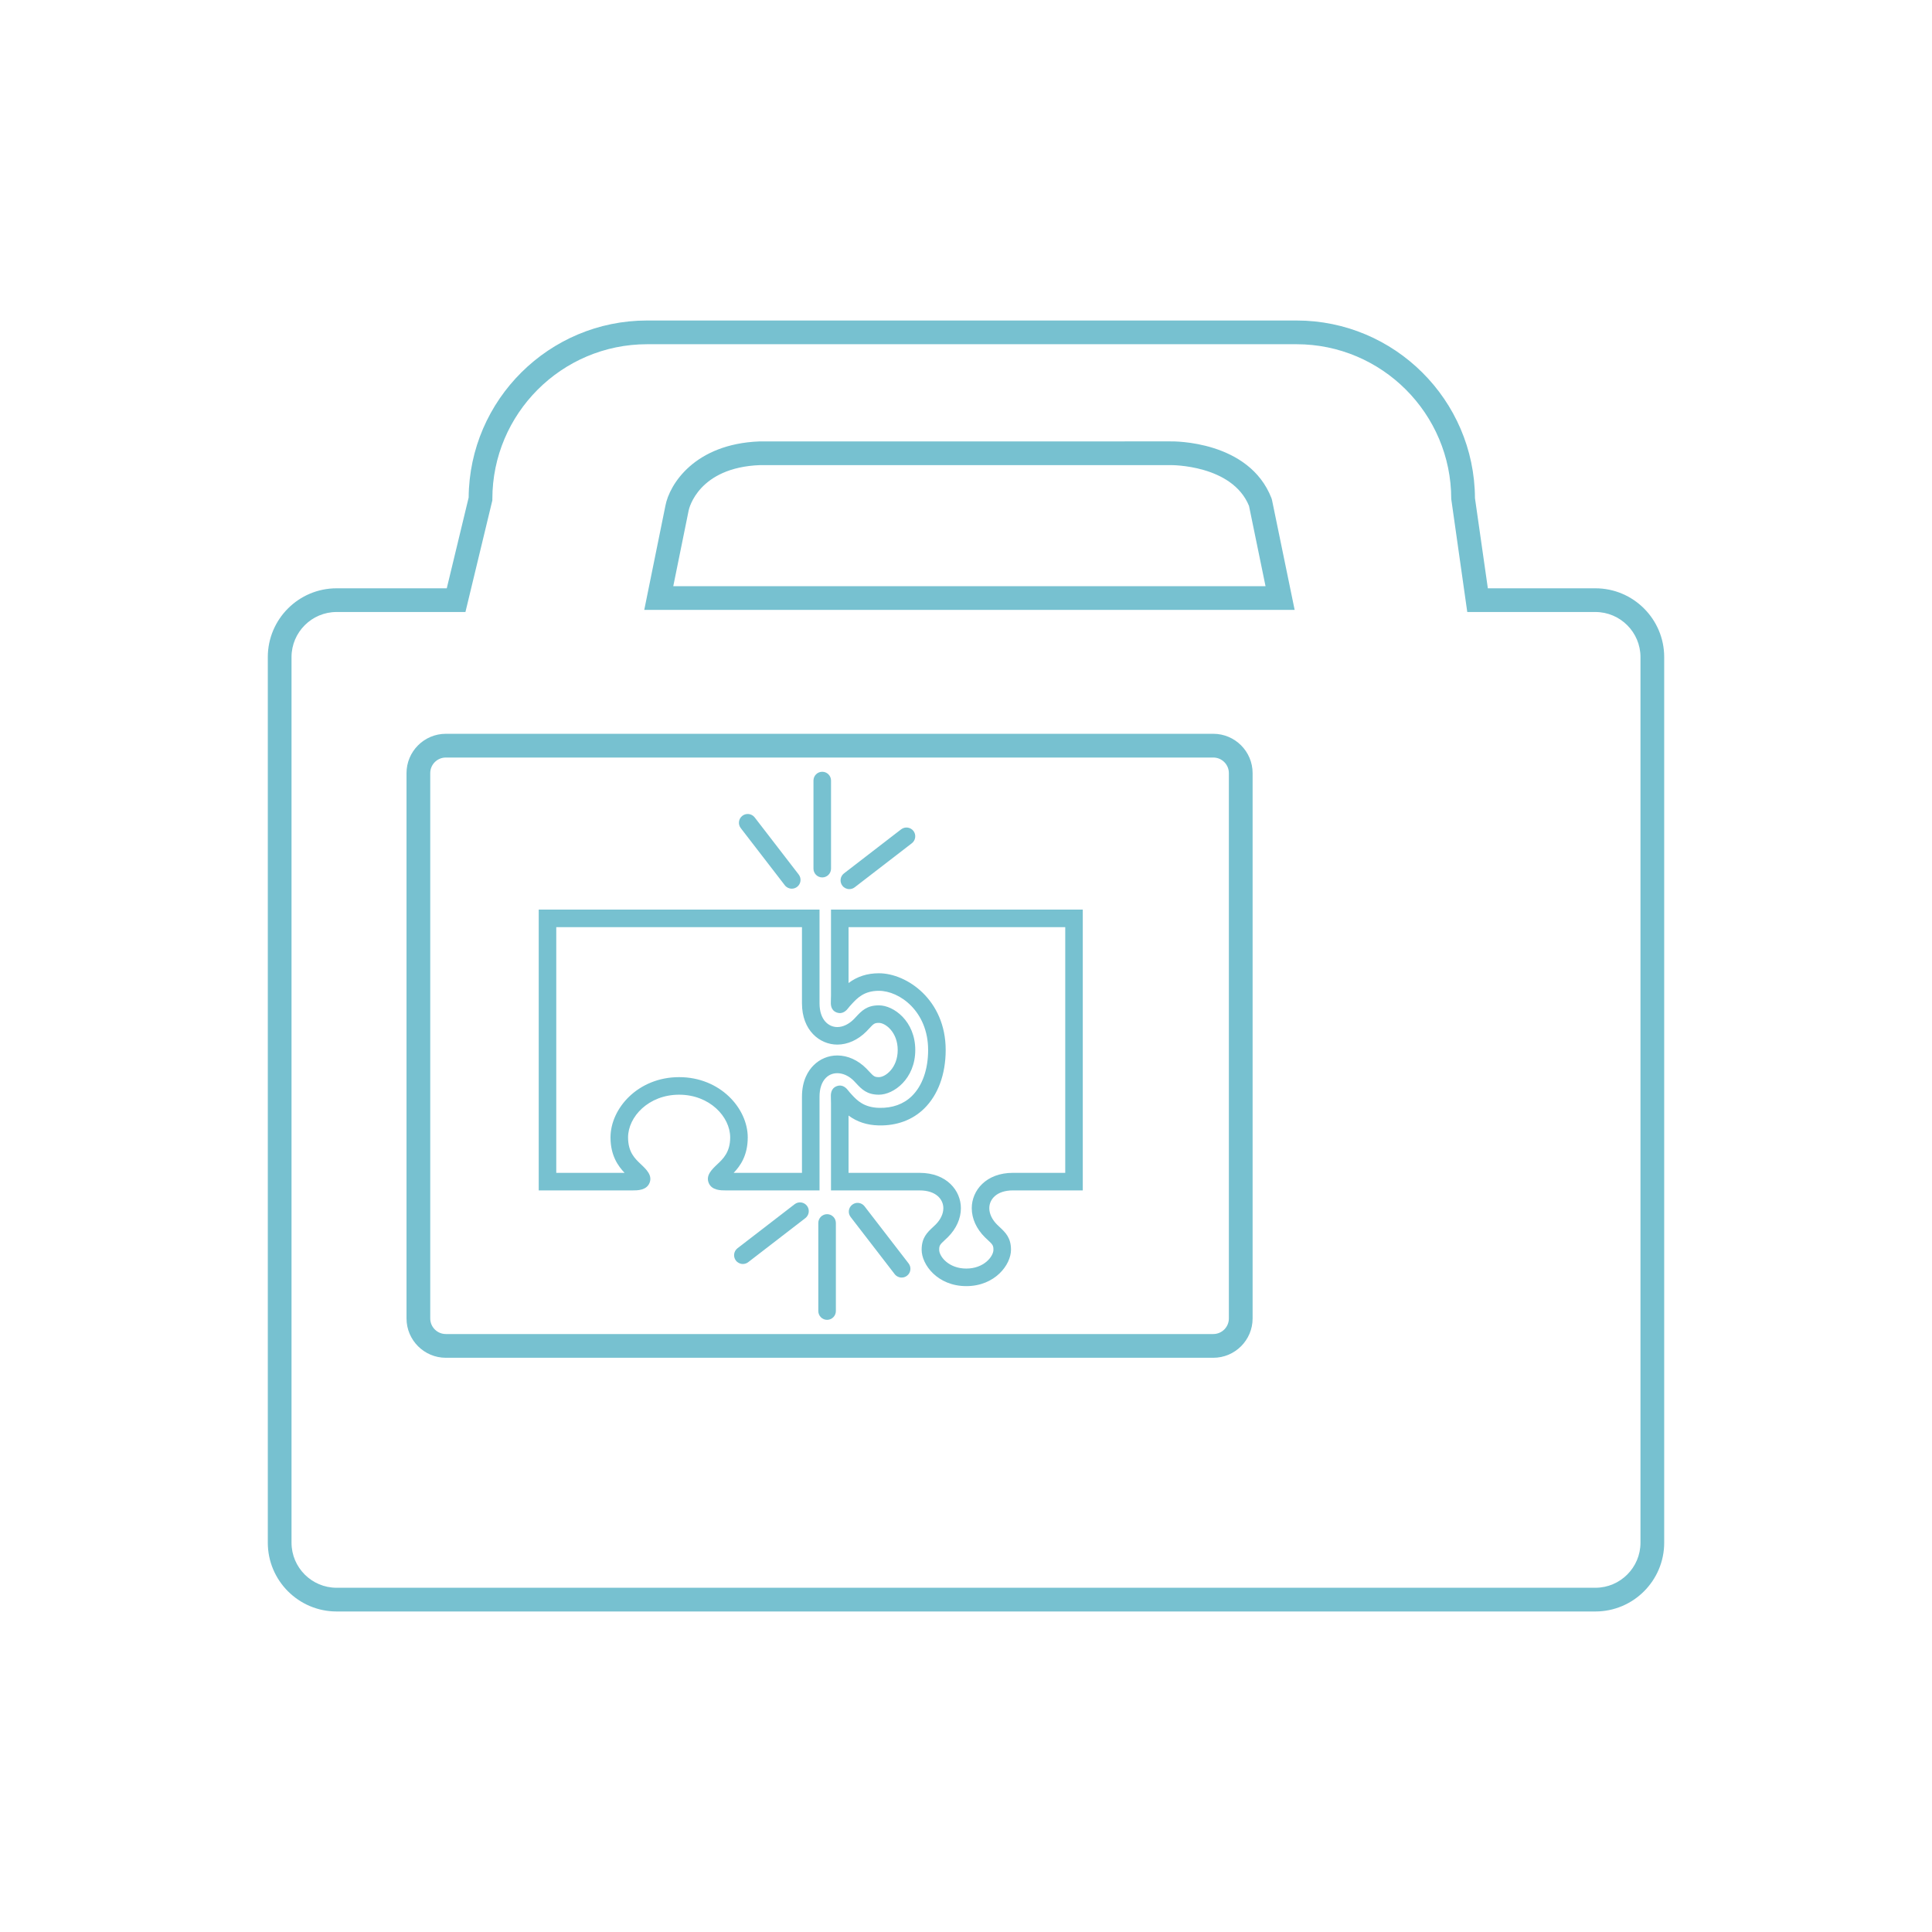
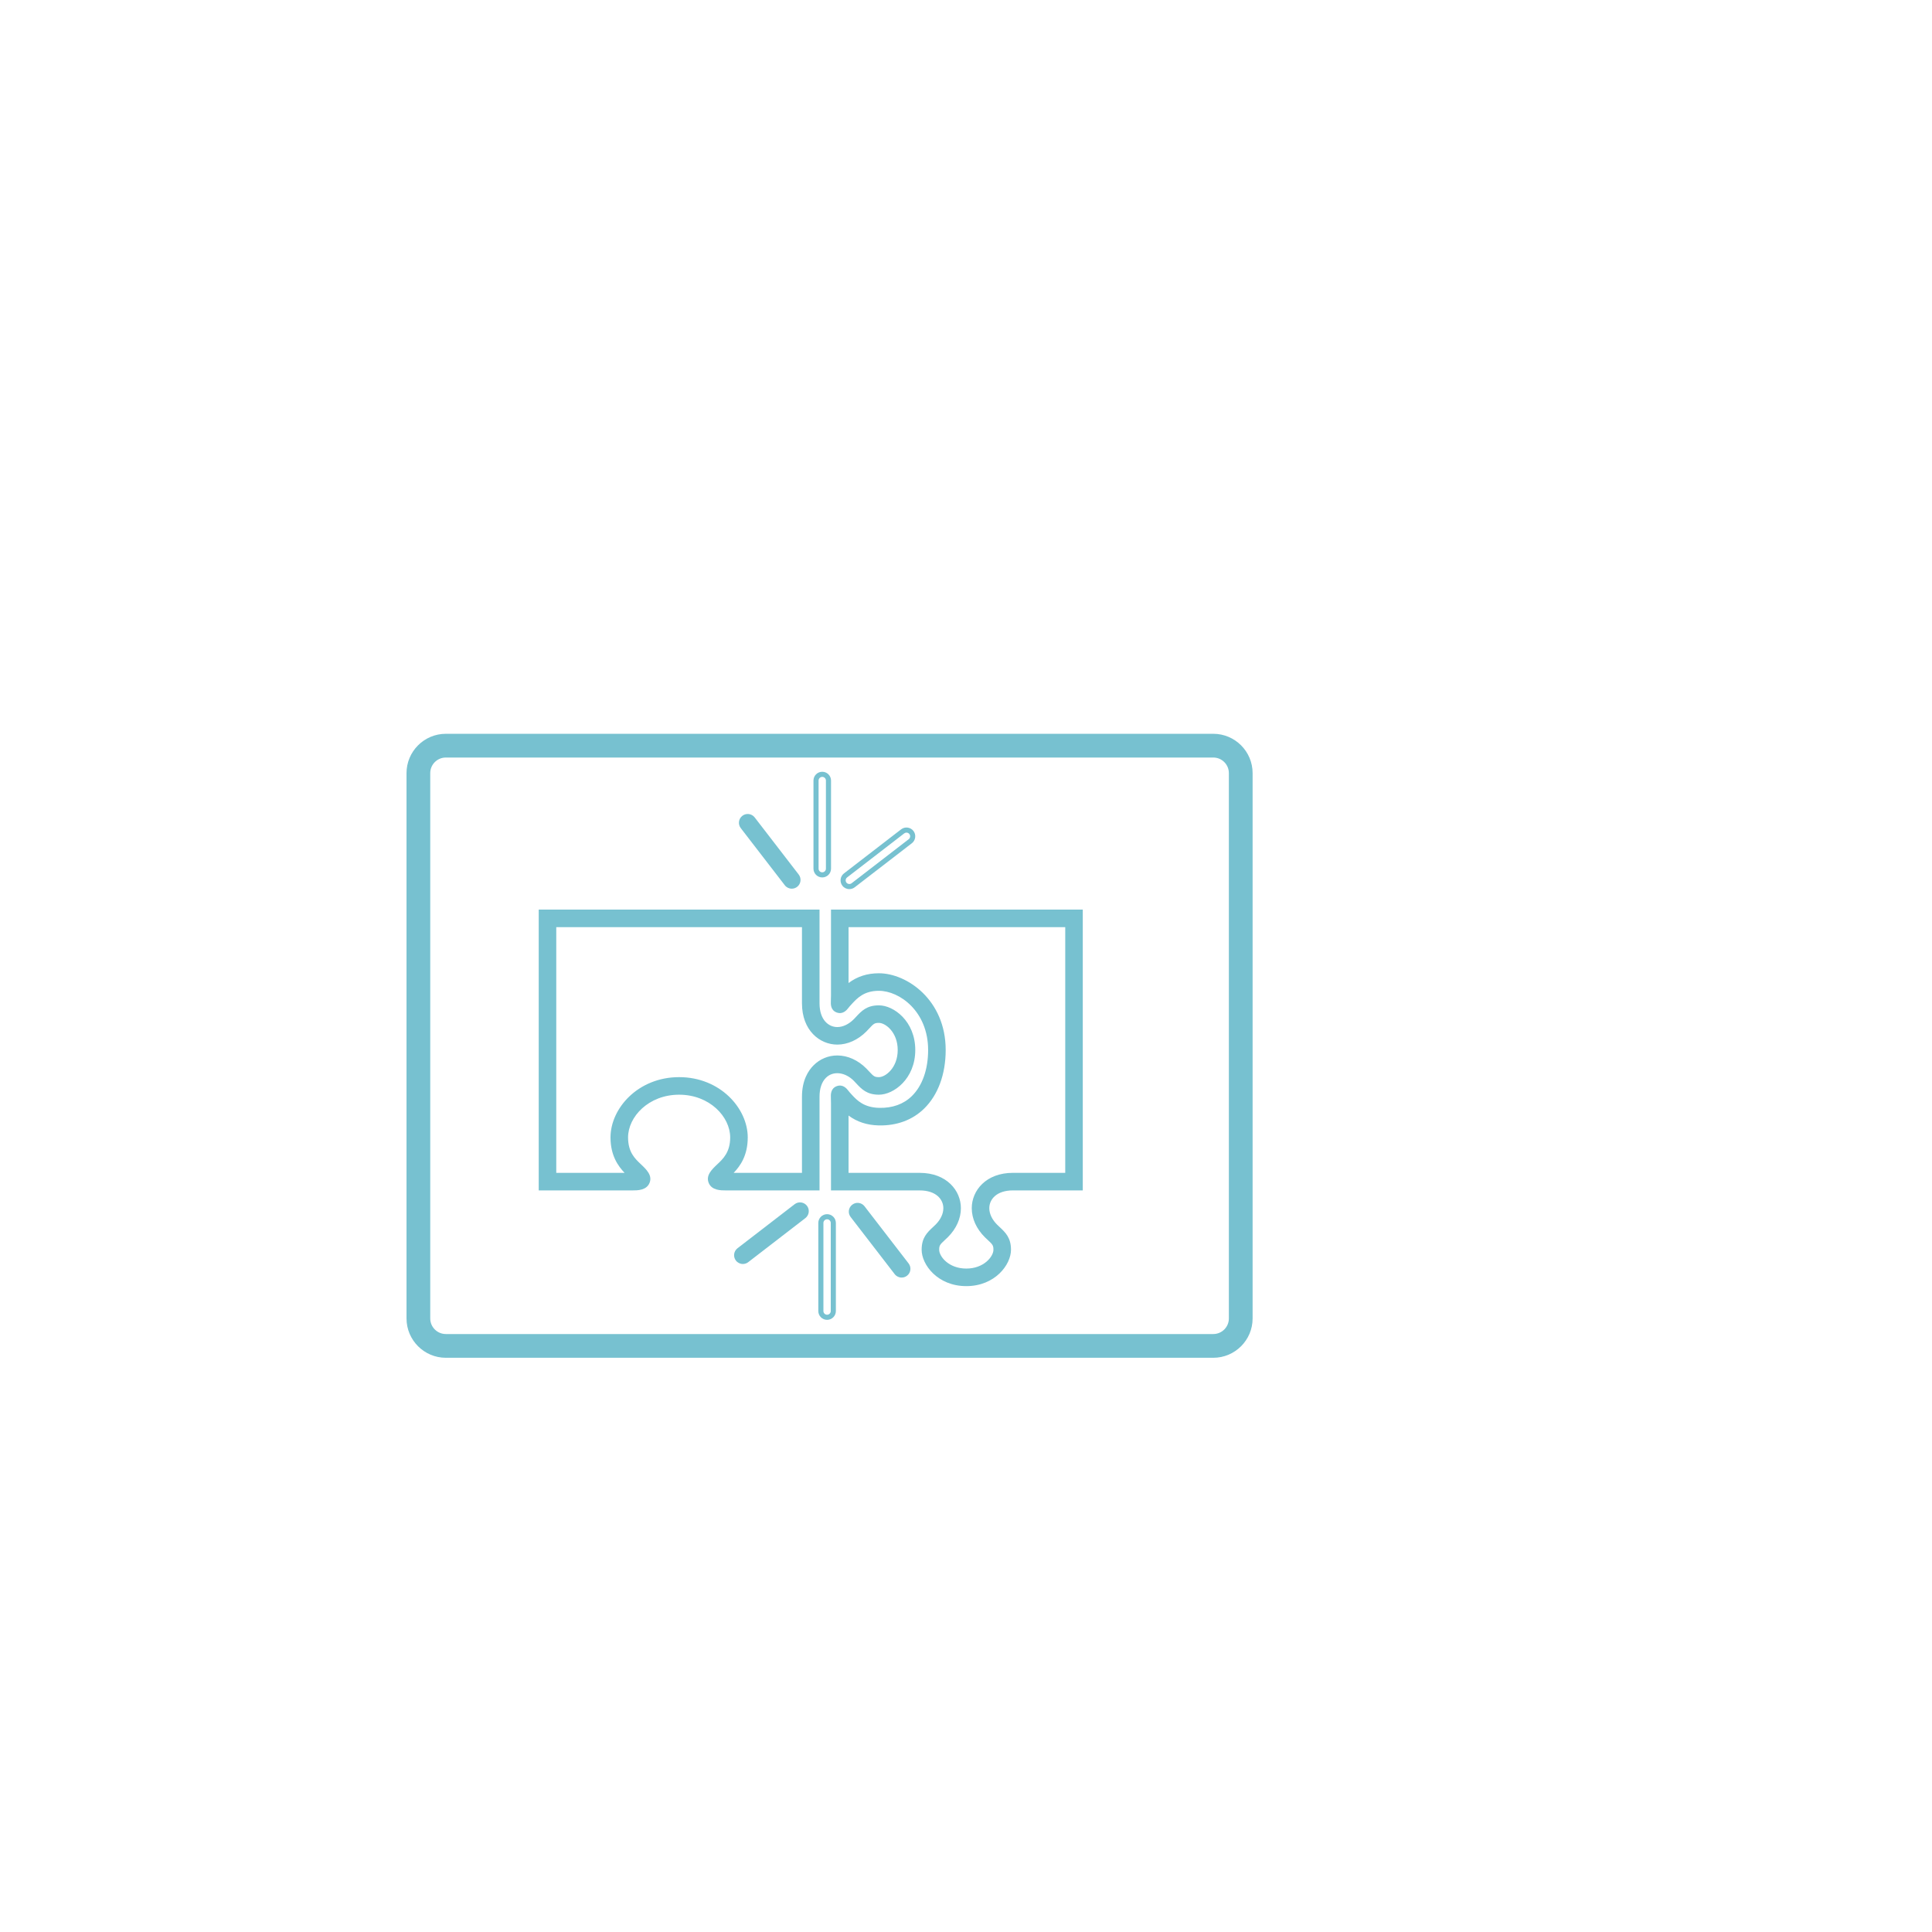
<svg xmlns="http://www.w3.org/2000/svg" width="101" height="101" viewBox="0 0 101 101" fill="none">
  <path d="M38.025 61.447H42.059V57.332C42.059 56.522 42.367 56.045 42.625 55.787C42.934 55.479 43.34 55.309 43.77 55.309C43.771 55.309 43.772 55.309 43.774 55.309C44.278 55.309 44.784 55.538 45.196 55.954C45.245 56.005 45.288 56.05 45.327 56.092C45.579 56.362 45.656 56.443 45.947 56.443C46.348 56.443 47.063 55.925 47.063 54.892C47.063 53.859 46.348 53.341 45.947 53.341C45.654 53.341 45.584 53.415 45.325 53.693C45.286 53.736 45.244 53.78 45.199 53.827C44.781 54.247 44.276 54.475 43.772 54.475C42.92 54.475 42.059 53.781 42.059 52.452V48.336H28.947V61.447H32.981C32.978 61.445 32.976 61.443 32.974 61.441C32.628 61.116 32.049 60.573 32.049 59.461C32.049 58.004 33.437 56.443 35.503 56.443C37.569 56.443 38.956 58.004 38.956 59.461C38.956 60.577 38.376 61.119 38.03 61.443C38.028 61.444 38.027 61.446 38.025 61.447ZM42.71 62.099H37.943C37.701 62.099 37.297 62.099 37.172 61.787C37.048 61.478 37.32 61.219 37.583 60.969C37.889 60.683 38.305 60.294 38.305 59.461C38.305 58.318 37.179 57.094 35.503 57.094C33.827 57.094 32.7 58.318 32.7 59.461C32.7 60.291 33.099 60.666 33.42 60.967C33.685 61.219 33.957 61.478 33.834 61.787C33.709 62.099 33.305 62.099 33.063 62.099H28.296V47.685H42.71V52.452C42.71 53.4 43.243 53.825 43.772 53.825C44.101 53.825 44.443 53.664 44.734 53.372C44.772 53.332 44.812 53.289 44.849 53.249C45.129 52.949 45.371 52.69 45.947 52.69C46.67 52.69 47.714 53.474 47.714 54.892C47.714 56.31 46.67 57.094 45.947 57.094C45.373 57.094 45.132 56.836 44.852 56.537C44.814 56.497 44.774 56.454 44.731 56.409C44.445 56.121 44.103 55.961 43.773 55.961C43.772 55.961 43.772 55.961 43.771 55.961C43.514 55.961 43.27 56.063 43.085 56.248C42.84 56.493 42.71 56.868 42.71 57.332V62.099Z" fill="#77C1D0" />
  <path d="M38.353 61.315H41.925V57.332C41.925 56.477 42.255 55.969 42.531 55.693C42.864 55.36 43.304 55.177 43.77 55.177C44.315 55.177 44.853 55.419 45.291 55.86C45.342 55.913 45.385 55.959 45.425 56.002C45.669 56.263 45.713 56.31 45.947 56.31C46.29 56.31 46.93 55.823 46.93 54.892C46.93 53.961 46.29 53.474 45.947 53.474C45.712 53.474 45.673 53.516 45.423 53.784L45.295 53.92C44.852 54.365 44.311 54.609 43.772 54.609C42.854 54.609 41.925 53.869 41.925 52.453V48.47H29.08V61.315H32.653C32.309 60.956 31.916 60.404 31.916 59.462C31.916 57.94 33.357 56.31 35.503 56.31C37.648 56.31 39.09 57.94 39.09 59.462C39.09 60.407 38.696 60.959 38.353 61.315ZM42.192 61.581H37.703L37.943 61.342C38.27 61.037 38.823 60.519 38.823 59.462C38.823 58.069 37.489 56.577 35.503 56.577C33.517 56.577 32.183 58.069 32.183 59.462C32.183 60.515 32.735 61.034 33.065 61.344L33.31 61.574L32.98 61.581H28.814V48.203H42.192V52.453C42.192 53.694 42.987 54.343 43.772 54.343C44.24 54.343 44.713 54.127 45.104 53.734L45.228 53.603C45.496 53.315 45.596 53.208 45.947 53.208C46.396 53.208 47.196 53.771 47.196 54.892C47.196 56.014 46.396 56.577 45.947 56.577C45.597 56.577 45.49 56.462 45.23 56.184C45.191 56.142 45.149 56.097 45.1 56.046C44.715 55.658 44.243 55.443 43.774 55.443C43.376 55.443 43.002 55.599 42.719 55.882C42.478 56.122 42.192 56.569 42.192 57.332V61.581ZM35.503 56.961C37.259 56.961 38.439 58.254 38.439 59.462C38.439 60.352 37.978 60.782 37.674 61.067C37.391 61.336 37.212 61.529 37.295 61.738C37.38 61.948 37.661 61.966 37.943 61.966H42.577V57.332C42.577 56.832 42.72 56.425 42.991 56.154C43.202 55.944 43.479 55.828 43.771 55.828C44.139 55.828 44.513 56.001 44.825 56.315L44.949 56.446C45.218 56.734 45.431 56.961 45.947 56.961C46.615 56.961 47.581 56.224 47.581 54.892C47.581 53.56 46.615 52.823 45.947 52.823C45.429 52.823 45.216 53.051 44.947 53.34L44.83 53.465C44.512 53.784 44.137 53.958 43.772 53.958C43.177 53.958 42.577 53.493 42.577 52.453V47.819H28.429V61.966H33.063C33.344 61.966 33.626 61.948 33.71 61.738C33.794 61.529 33.613 61.335 33.328 61.064C33.007 60.763 32.567 60.35 32.567 59.462C32.567 58.254 33.747 56.961 35.503 56.961ZM42.843 62.232H37.943C37.685 62.232 37.206 62.232 37.048 61.837C36.891 61.444 37.21 61.141 37.491 60.873C37.795 60.589 38.172 60.236 38.172 59.462C38.172 58.383 37.099 57.228 35.503 57.228C33.907 57.228 32.834 58.383 32.834 59.462C32.834 60.234 33.194 60.572 33.511 60.87C33.794 61.14 34.115 61.444 33.957 61.837C33.799 62.232 33.32 62.232 33.063 62.232H28.163V47.552H42.843V52.453C42.843 53.308 43.309 53.692 43.772 53.692C44.065 53.692 44.373 53.545 44.639 53.278L44.752 53.158C45.04 52.849 45.313 52.557 45.947 52.557C46.724 52.557 47.848 53.388 47.848 54.892C47.848 56.396 46.724 57.228 45.947 57.228C45.315 57.228 45.043 56.937 44.755 56.629L44.635 56.502C44.178 56.041 43.552 55.971 43.179 56.343C42.959 56.562 42.843 56.904 42.843 57.332V62.232Z" fill="#77C1D0" />
  <path d="M44.227 61.455H48.078C49.406 61.455 50.1 62.317 50.1 63.168C50.1 63.672 49.871 64.177 49.456 64.591C49.404 64.642 49.357 64.685 49.314 64.725C49.046 64.975 48.965 65.051 48.965 65.342C48.965 65.743 49.484 66.458 50.516 66.458C51.549 66.458 52.068 65.743 52.068 65.342C52.068 65.05 51.987 64.975 51.72 64.724C51.676 64.684 51.63 64.64 51.581 64.593C51.163 64.178 50.934 63.672 50.934 63.167C50.934 62.316 51.629 61.454 52.956 61.454H55.821V48.342H44.227V51.683C44.567 51.367 45.087 51.02 45.947 51.02C47.355 51.02 49.305 52.368 49.305 54.898C49.305 56.129 48.918 57.185 48.215 57.87C47.632 58.44 46.843 58.729 45.939 58.708C45.078 58.687 44.556 58.345 44.227 58.043V61.455ZM50.516 67.109C49.099 67.109 48.314 66.065 48.314 65.342C48.314 64.768 48.572 64.528 48.87 64.249C48.911 64.211 48.955 64.17 49 64.126C49.288 63.839 49.449 63.498 49.449 63.168C49.449 62.639 49.025 62.106 48.078 62.106H43.575V57.694C43.575 57.561 43.571 57.461 43.569 57.388C43.563 57.234 43.554 57.002 43.788 56.915C44.022 56.828 44.167 57.011 44.237 57.099C44.282 57.156 44.345 57.235 44.438 57.332C44.701 57.614 45.094 58.036 45.955 58.057C46.693 58.072 47.299 57.855 47.76 57.405C48.337 56.842 48.654 55.952 48.654 54.898C48.654 52.793 47.082 51.672 45.947 51.672C45.116 51.672 44.726 52.089 44.441 52.393C44.346 52.492 44.284 52.571 44.239 52.627C44.168 52.716 44.022 52.9 43.788 52.813C43.554 52.726 43.562 52.502 43.569 52.338C43.571 52.266 43.575 52.166 43.575 52.034V47.691H56.472V62.105H52.956C52.009 62.105 51.585 62.638 51.585 63.167C51.585 63.497 51.746 63.839 52.037 64.128C52.08 64.17 52.124 64.211 52.165 64.249C52.462 64.527 52.719 64.768 52.719 65.342C52.719 66.065 51.934 67.109 50.516 67.109Z" fill="#77C1D0" />
  <path d="M44.36 61.314H48.078C49.493 61.314 50.233 62.243 50.233 63.161C50.233 63.701 49.991 64.239 49.55 64.678C49.495 64.731 49.449 64.774 49.405 64.815C49.145 65.058 49.098 65.101 49.098 65.335C49.098 65.678 49.586 66.317 50.516 66.317C51.447 66.317 51.934 65.678 51.934 65.335C51.934 65.1 51.888 65.057 51.629 64.814C51.585 64.773 51.538 64.73 51.489 64.682C51.044 64.241 50.801 63.701 50.801 63.16C50.801 62.242 51.541 61.313 52.956 61.313H55.688V48.468H44.36V51.39C44.815 51.047 45.337 50.88 45.947 50.88C47.411 50.88 49.438 52.274 49.438 54.89C49.438 56.158 49.037 57.247 48.308 57.958C47.699 58.553 46.877 58.855 45.936 58.834C45.325 58.819 44.807 58.65 44.36 58.319V61.314ZM50.516 66.584C49.395 66.584 48.832 65.784 48.832 65.335C48.832 64.986 48.946 64.879 49.223 64.62C49.266 64.581 49.311 64.538 49.363 64.488C49.752 64.101 49.967 63.629 49.967 63.161C49.967 62.376 49.318 61.581 48.078 61.581H44.093V57.734L44.316 57.938C44.762 58.345 45.295 58.551 45.942 58.567C46.816 58.591 47.565 58.311 48.122 57.768C48.799 57.107 49.172 56.085 49.172 54.89C49.172 52.447 47.299 51.147 45.947 51.147C45.091 51.147 44.607 51.504 44.317 51.773L44.093 51.982V48.202H55.954V61.58H52.956C51.716 61.58 51.068 62.374 51.068 63.16C51.068 63.629 51.283 64.102 51.675 64.492C51.722 64.536 51.768 64.579 51.811 64.62C52.087 64.878 52.201 64.985 52.201 65.335C52.201 65.784 51.638 66.584 50.516 66.584ZM43.709 61.965H48.078C49.117 61.965 49.583 62.566 49.583 63.161C49.583 63.526 49.409 63.9 49.095 64.213C49.046 64.259 49.002 64.301 48.961 64.339C48.674 64.607 48.447 64.819 48.447 65.335C48.447 66.003 49.184 66.969 50.516 66.969C51.849 66.969 52.585 66.003 52.585 65.335C52.585 64.818 52.359 64.607 52.074 64.339L51.944 64.217C51.626 63.901 51.452 63.526 51.452 63.16C51.452 62.564 51.917 61.964 52.956 61.964H56.339V47.817H43.709V52.027C43.709 52.153 43.705 52.251 43.703 52.324C43.694 52.541 43.711 52.635 43.834 52.681C43.954 52.726 44.035 52.662 44.134 52.537C44.183 52.476 44.247 52.395 44.345 52.293C44.628 51.99 45.058 51.531 45.947 51.531C47.138 51.531 48.787 52.698 48.787 54.89C48.787 55.981 48.455 56.905 47.854 57.492C47.367 57.967 46.729 58.2 45.952 58.183C45.034 58.16 44.617 57.712 44.34 57.416C44.245 57.316 44.181 57.235 44.133 57.176C44.033 57.051 43.954 56.987 43.834 57.032C43.712 57.078 43.694 57.179 43.702 57.376C43.705 57.461 43.709 57.559 43.709 57.686V61.965ZM50.516 67.235C49.013 67.235 48.181 66.112 48.181 65.335C48.181 64.703 48.471 64.431 48.779 64.144C48.819 64.106 48.862 64.066 48.908 64.022C49.17 63.761 49.316 63.455 49.316 63.161C49.316 62.699 48.933 62.232 48.078 62.232H43.442V57.686C43.442 57.563 43.439 57.468 43.436 57.398C43.429 57.229 43.417 56.903 43.742 56.782C44.065 56.662 44.265 56.913 44.34 57.008C44.386 57.065 44.445 57.14 44.534 57.233C44.796 57.514 45.153 57.896 45.959 57.916C46.657 57.931 47.234 57.724 47.667 57.302C48.217 56.765 48.52 55.908 48.52 54.89C48.52 52.872 47.026 51.797 45.947 51.797C45.173 51.797 44.821 52.174 44.538 52.477C44.447 52.572 44.388 52.647 44.344 52.701C44.275 52.789 44.069 53.052 43.742 52.931C43.416 52.81 43.429 52.495 43.435 52.326C43.439 52.244 43.442 52.149 43.442 52.027V47.55H56.605V62.231H52.956C52.101 62.231 51.718 62.697 51.718 63.16C51.718 63.454 51.865 63.762 52.131 64.026L52.247 64.136C52.562 64.431 52.852 64.703 52.852 65.335C52.852 66.112 52.02 67.235 50.516 67.235Z" fill="#77C1D0" />
  <path d="M41.392 46.323C41.294 46.323 41.198 46.28 41.134 46.196L38.83 43.209C38.721 43.067 38.747 42.863 38.889 42.753C39.032 42.643 39.236 42.669 39.346 42.812L41.649 45.799C41.759 45.941 41.733 46.146 41.59 46.256C41.531 46.301 41.461 46.323 41.392 46.323Z" fill="#77C1D0" />
  <path d="M39.088 42.819C39.047 42.819 39.006 42.833 38.971 42.859C38.93 42.891 38.904 42.936 38.898 42.987C38.891 43.038 38.905 43.088 38.936 43.129L41.239 46.116C41.302 46.197 41.426 46.214 41.509 46.151C41.549 46.12 41.575 46.075 41.582 46.024C41.589 45.973 41.575 45.922 41.543 45.882L39.241 42.894C39.203 42.845 39.145 42.819 39.088 42.819ZM41.392 46.458C41.248 46.458 41.115 46.393 41.028 46.279L38.725 43.292C38.65 43.195 38.617 43.074 38.633 42.953C38.649 42.831 38.711 42.723 38.808 42.648C39.009 42.494 39.297 42.531 39.452 42.731L41.755 45.719C41.829 45.816 41.862 45.936 41.846 46.058C41.831 46.179 41.769 46.288 41.672 46.362C41.59 46.425 41.493 46.458 41.392 46.458Z" fill="#77C1D0" />
-   <path d="M44.401 46.347C44.304 46.347 44.207 46.303 44.143 46.22C44.033 46.078 44.06 45.873 44.202 45.763L47.19 43.46C47.332 43.35 47.536 43.377 47.646 43.519C47.756 43.661 47.73 43.866 47.587 43.976L44.6 46.279C44.541 46.325 44.471 46.347 44.401 46.347Z" fill="#77C1D0" />
  <path d="M47.388 43.527C47.347 43.527 47.306 43.541 47.271 43.567L44.284 45.87C44.243 45.901 44.217 45.947 44.211 45.998C44.204 46.049 44.218 46.099 44.249 46.14C44.312 46.221 44.437 46.238 44.518 46.175L47.506 43.871C47.547 43.84 47.572 43.795 47.579 43.744C47.586 43.693 47.572 43.643 47.541 43.602C47.503 43.553 47.446 43.527 47.388 43.527ZM44.401 46.481C44.258 46.481 44.125 46.416 44.038 46.303C43.963 46.206 43.93 46.085 43.946 45.964C43.962 45.842 44.024 45.734 44.121 45.659L47.108 43.356C47.309 43.201 47.597 43.239 47.752 43.439C47.827 43.536 47.859 43.657 47.843 43.778C47.828 43.9 47.766 44.008 47.669 44.083L44.681 46.386C44.601 46.447 44.502 46.481 44.401 46.481Z" fill="#77C1D0" />
-   <path d="M42.985 45.735C42.805 45.735 42.66 45.59 42.66 45.41V40.804C42.66 40.624 42.805 40.478 42.985 40.478C43.165 40.478 43.311 40.624 43.311 40.804V45.41C43.311 45.59 43.165 45.735 42.985 45.735Z" fill="#77C1D0" />
  <path d="M42.985 40.613C42.879 40.613 42.793 40.699 42.793 40.805V45.411C42.793 45.517 42.879 45.603 42.985 45.603C43.091 45.603 43.177 45.517 43.177 45.411V40.805C43.177 40.699 43.091 40.613 42.985 40.613ZM42.985 45.87C42.732 45.87 42.526 45.664 42.526 45.411V40.805C42.526 40.552 42.732 40.346 42.985 40.346C43.238 40.346 43.444 40.552 43.444 40.805V45.411C43.444 45.664 43.238 45.87 42.985 45.87Z" fill="#77C1D0" />
  <path d="M47.136 66.654C47.038 66.654 46.942 66.611 46.878 66.528L44.575 63.54C44.465 63.398 44.492 63.193 44.634 63.084C44.776 62.974 44.981 63 45.09 63.143L47.394 66.13C47.504 66.272 47.477 66.477 47.334 66.587C47.275 66.632 47.205 66.654 47.136 66.654Z" fill="#77C1D0" />
  <path d="M44.832 63.15C44.79 63.15 44.749 63.163 44.716 63.189C44.675 63.221 44.648 63.266 44.642 63.317C44.636 63.368 44.649 63.418 44.68 63.459L46.983 66.446C47.046 66.527 47.17 66.545 47.253 66.481C47.294 66.45 47.32 66.405 47.326 66.354C47.333 66.303 47.319 66.252 47.288 66.212L44.985 63.225C44.954 63.184 44.908 63.158 44.857 63.151C44.849 63.15 44.841 63.15 44.832 63.15ZM47.136 66.788C46.992 66.788 46.86 66.723 46.772 66.609L44.469 63.622C44.394 63.525 44.362 63.404 44.377 63.283C44.393 63.161 44.455 63.053 44.553 62.979C44.65 62.903 44.771 62.87 44.891 62.886C45.013 62.902 45.122 62.965 45.196 63.062L47.499 66.049C47.574 66.146 47.607 66.266 47.591 66.388C47.575 66.51 47.513 66.618 47.416 66.692C47.334 66.755 47.238 66.788 47.136 66.788Z" fill="#77C1D0" />
  <path d="M38.836 65.943C38.738 65.943 38.642 65.9 38.578 65.817C38.468 65.674 38.494 65.47 38.637 65.36L41.624 63.057C41.767 62.947 41.971 62.974 42.08 63.116C42.19 63.258 42.164 63.463 42.021 63.572L39.034 65.875C38.975 65.921 38.905 65.943 38.836 65.943Z" fill="#77C1D0" />
  <path d="M41.822 63.124C41.78 63.124 41.739 63.138 41.705 63.164L38.718 65.467C38.677 65.498 38.651 65.543 38.645 65.594C38.638 65.645 38.652 65.696 38.683 65.737C38.746 65.818 38.871 65.835 38.952 65.771L41.94 63.468C42.024 63.404 42.039 63.283 41.975 63.199C41.943 63.158 41.898 63.132 41.847 63.125C41.839 63.124 41.831 63.124 41.822 63.124ZM38.836 66.078C38.692 66.078 38.56 66.013 38.472 65.9C38.397 65.802 38.364 65.681 38.38 65.56C38.396 65.439 38.458 65.33 38.555 65.255L41.542 62.953C41.639 62.878 41.759 62.845 41.882 62.861C42.003 62.877 42.111 62.939 42.186 63.036C42.34 63.236 42.303 63.525 42.103 63.679L39.115 65.983C39.036 66.044 38.936 66.078 38.836 66.078Z" fill="#77C1D0" />
-   <path d="M43.238 68.863C43.058 68.863 42.913 68.717 42.913 68.537V63.932C42.913 63.752 43.058 63.606 43.238 63.606C43.418 63.606 43.564 63.752 43.564 63.932V68.537C43.564 68.717 43.418 68.863 43.238 68.863Z" fill="#77C1D0" />
  <path d="M43.238 63.741C43.132 63.741 43.046 63.827 43.046 63.933V68.539C43.046 68.645 43.132 68.731 43.238 68.731C43.344 68.731 43.43 68.645 43.43 68.539V63.933C43.43 63.827 43.344 63.741 43.238 63.741ZM43.238 68.998C42.985 68.998 42.779 68.792 42.779 68.539V63.933C42.779 63.68 42.985 63.474 43.238 63.474C43.491 63.474 43.697 63.68 43.697 63.933V68.539C43.697 68.792 43.491 68.998 43.238 68.998Z" fill="#77C1D0" />
  <path d="M23.307 39.602C22.858 39.602 22.492 39.967 22.492 40.416V68.926C22.492 69.375 22.858 69.74 23.307 69.74H63.428C63.877 69.74 64.242 69.375 64.242 68.926V40.416C64.242 39.967 63.877 39.602 63.428 39.602H23.307ZM63.428 70.981H23.307C22.174 70.981 21.252 70.059 21.252 68.926V40.416C21.252 39.283 22.174 38.361 23.307 38.361H63.428C64.561 38.361 65.483 39.283 65.483 40.416V68.926C65.483 70.059 64.561 70.981 63.428 70.981Z" fill="#77C1D0" />
-   <path d="M35.197 30.644H66.159L65.295 26.446C64.412 24.29 61.231 24.314 61.199 24.315H39.73C36.507 24.439 36.021 26.59 36.002 26.682L35.197 30.644ZM67.681 31.884H33.68L34.786 26.438C34.994 25.337 36.293 23.207 39.706 23.076L61.188 23.075C61.343 23.07 65.297 23.027 66.469 26.043L66.498 26.142L67.681 31.884ZM17.596 31.994C16.297 31.994 15.24 33.052 15.24 34.351V80.648C15.24 81.947 16.297 83.004 17.596 83.004H83.404C84.703 83.004 85.76 81.947 85.76 80.648V34.351C85.76 33.052 84.703 31.994 83.404 31.994H76.705L75.867 26.084C75.867 21.624 72.238 17.995 67.779 17.995H33.828C29.368 17.995 25.739 21.624 25.739 26.084V26.157L24.332 31.994H17.596ZM83.404 84.244H17.596C15.613 84.244 14 82.63 14 80.648V34.351C14 32.368 15.613 30.755 17.596 30.755H23.356L24.5 26.009C24.54 20.9 28.709 16.755 33.828 16.755H67.779C72.907 16.755 77.082 20.916 77.107 26.038L77.781 30.755H83.404C85.387 30.755 87 32.368 87 34.351V80.648C87 82.63 85.387 84.244 83.404 84.244Z" fill="#77C1D0" />
</svg>